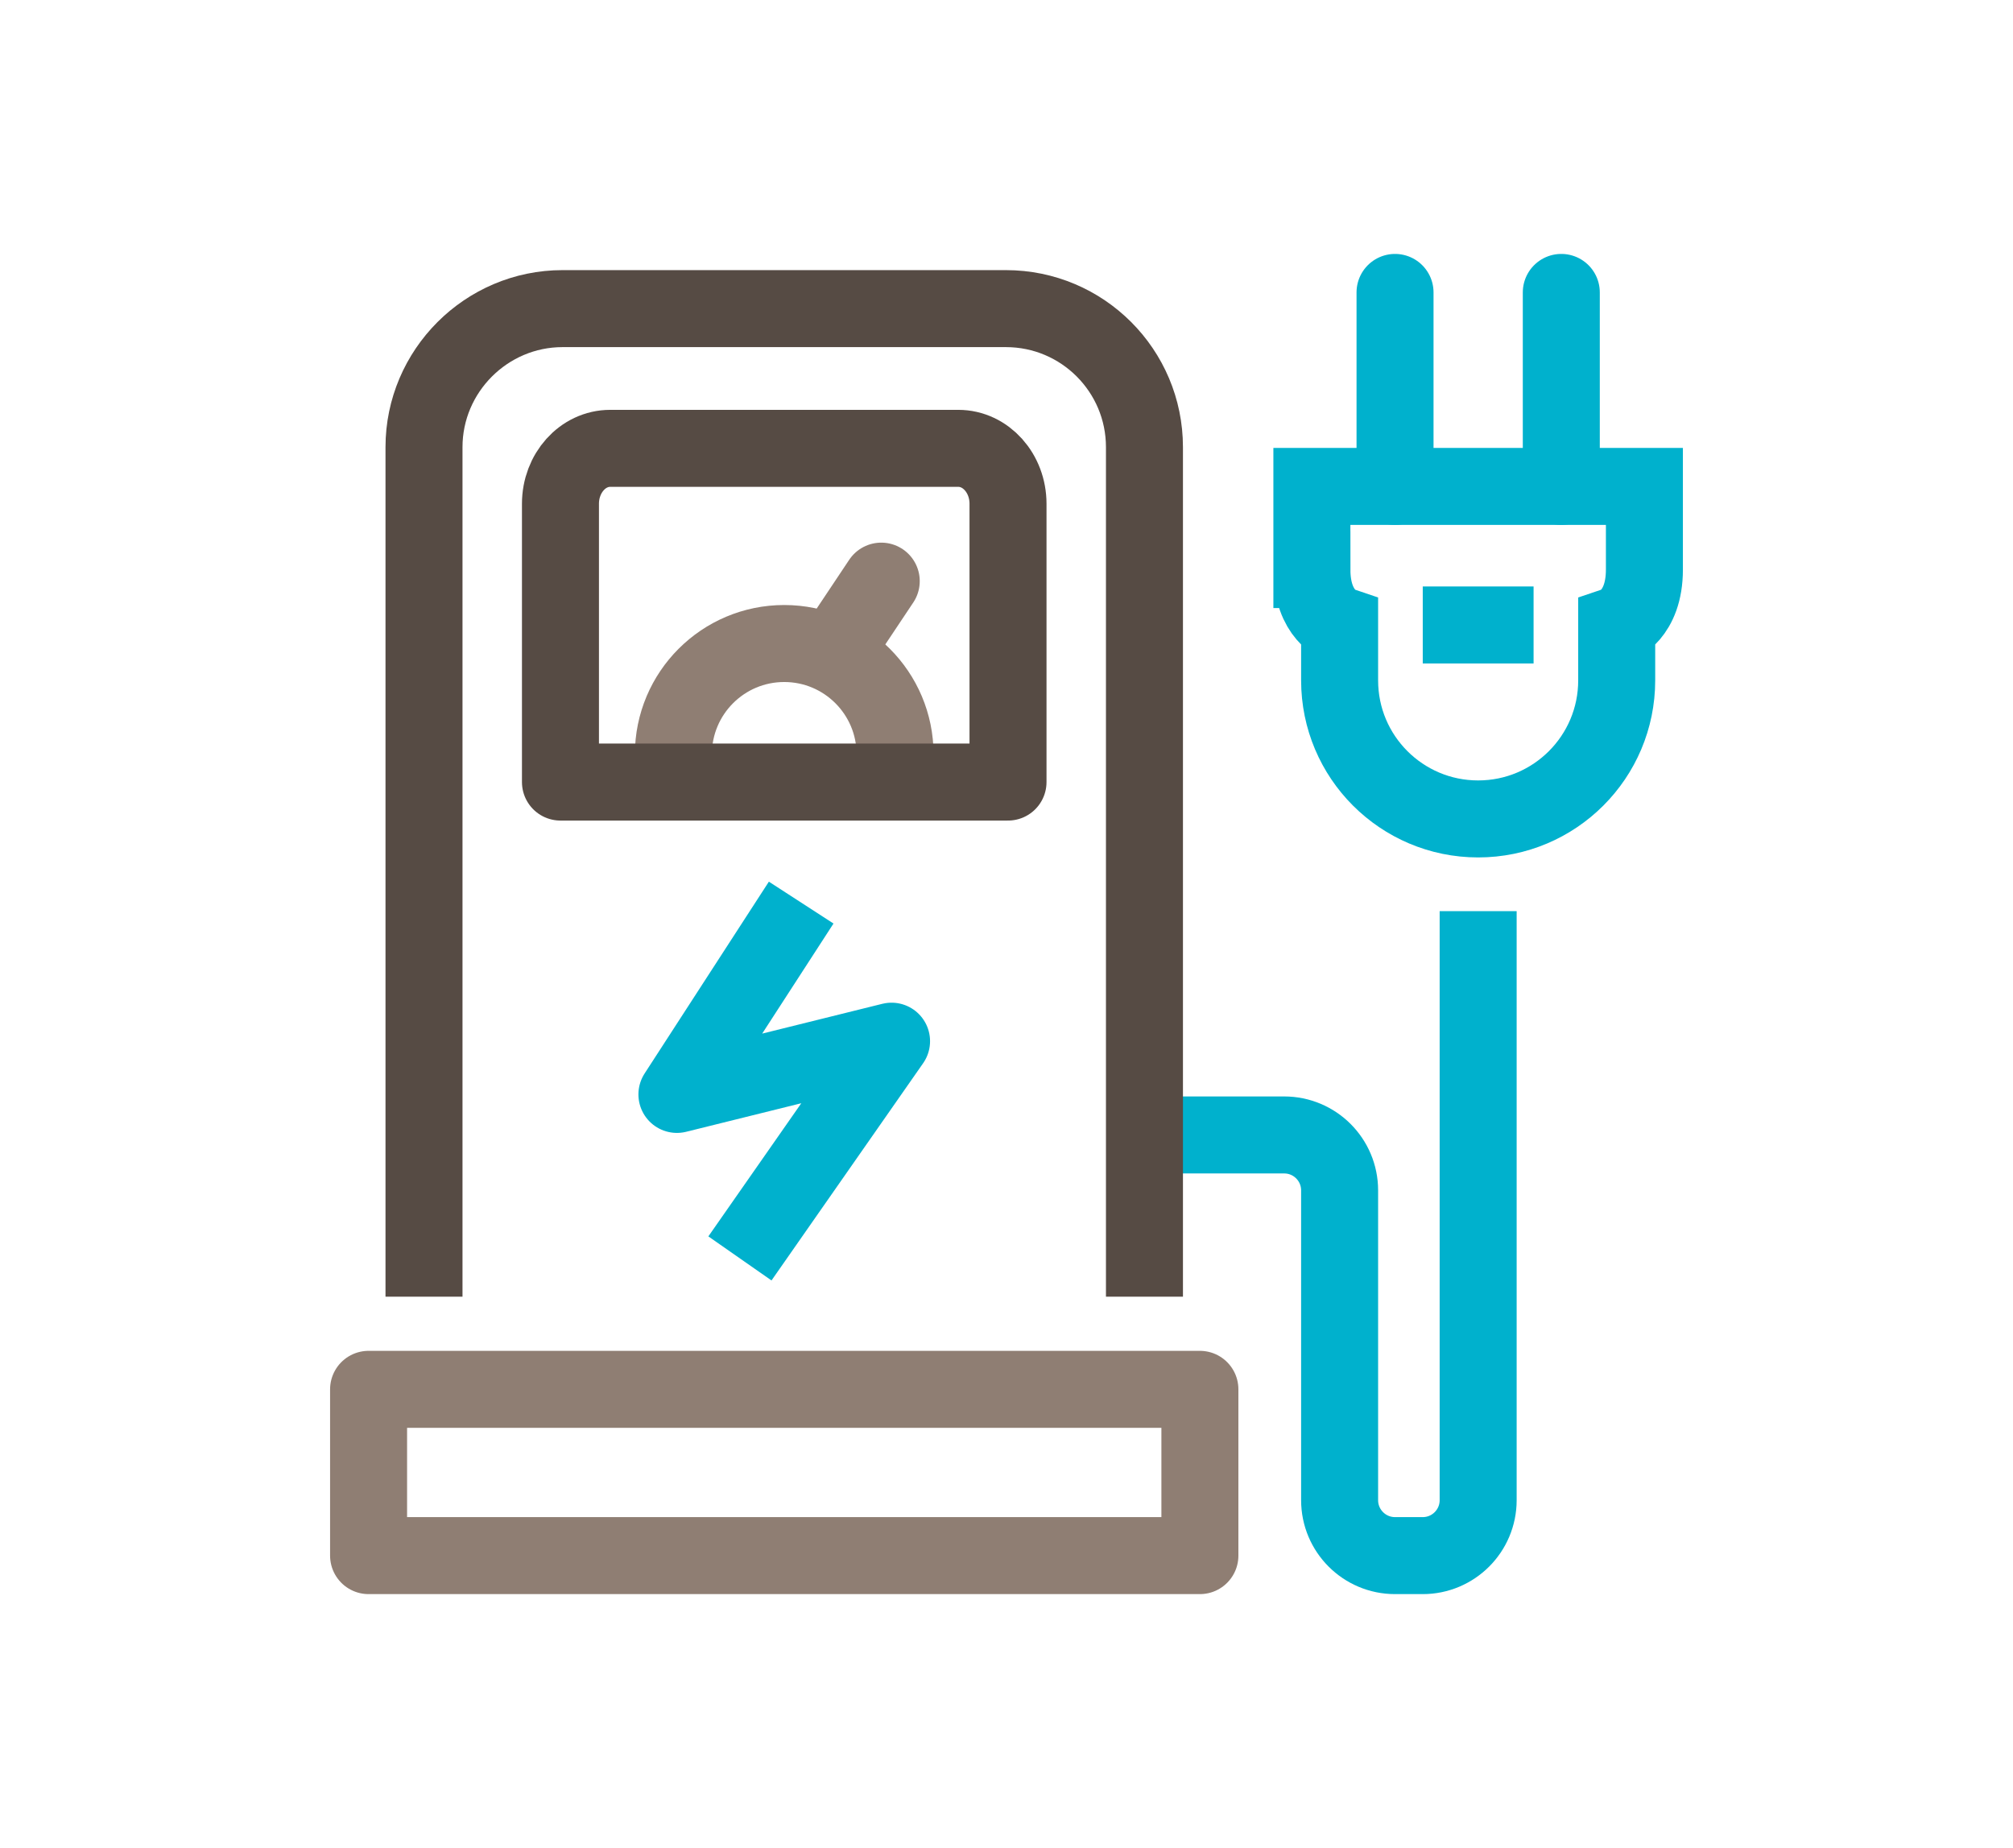
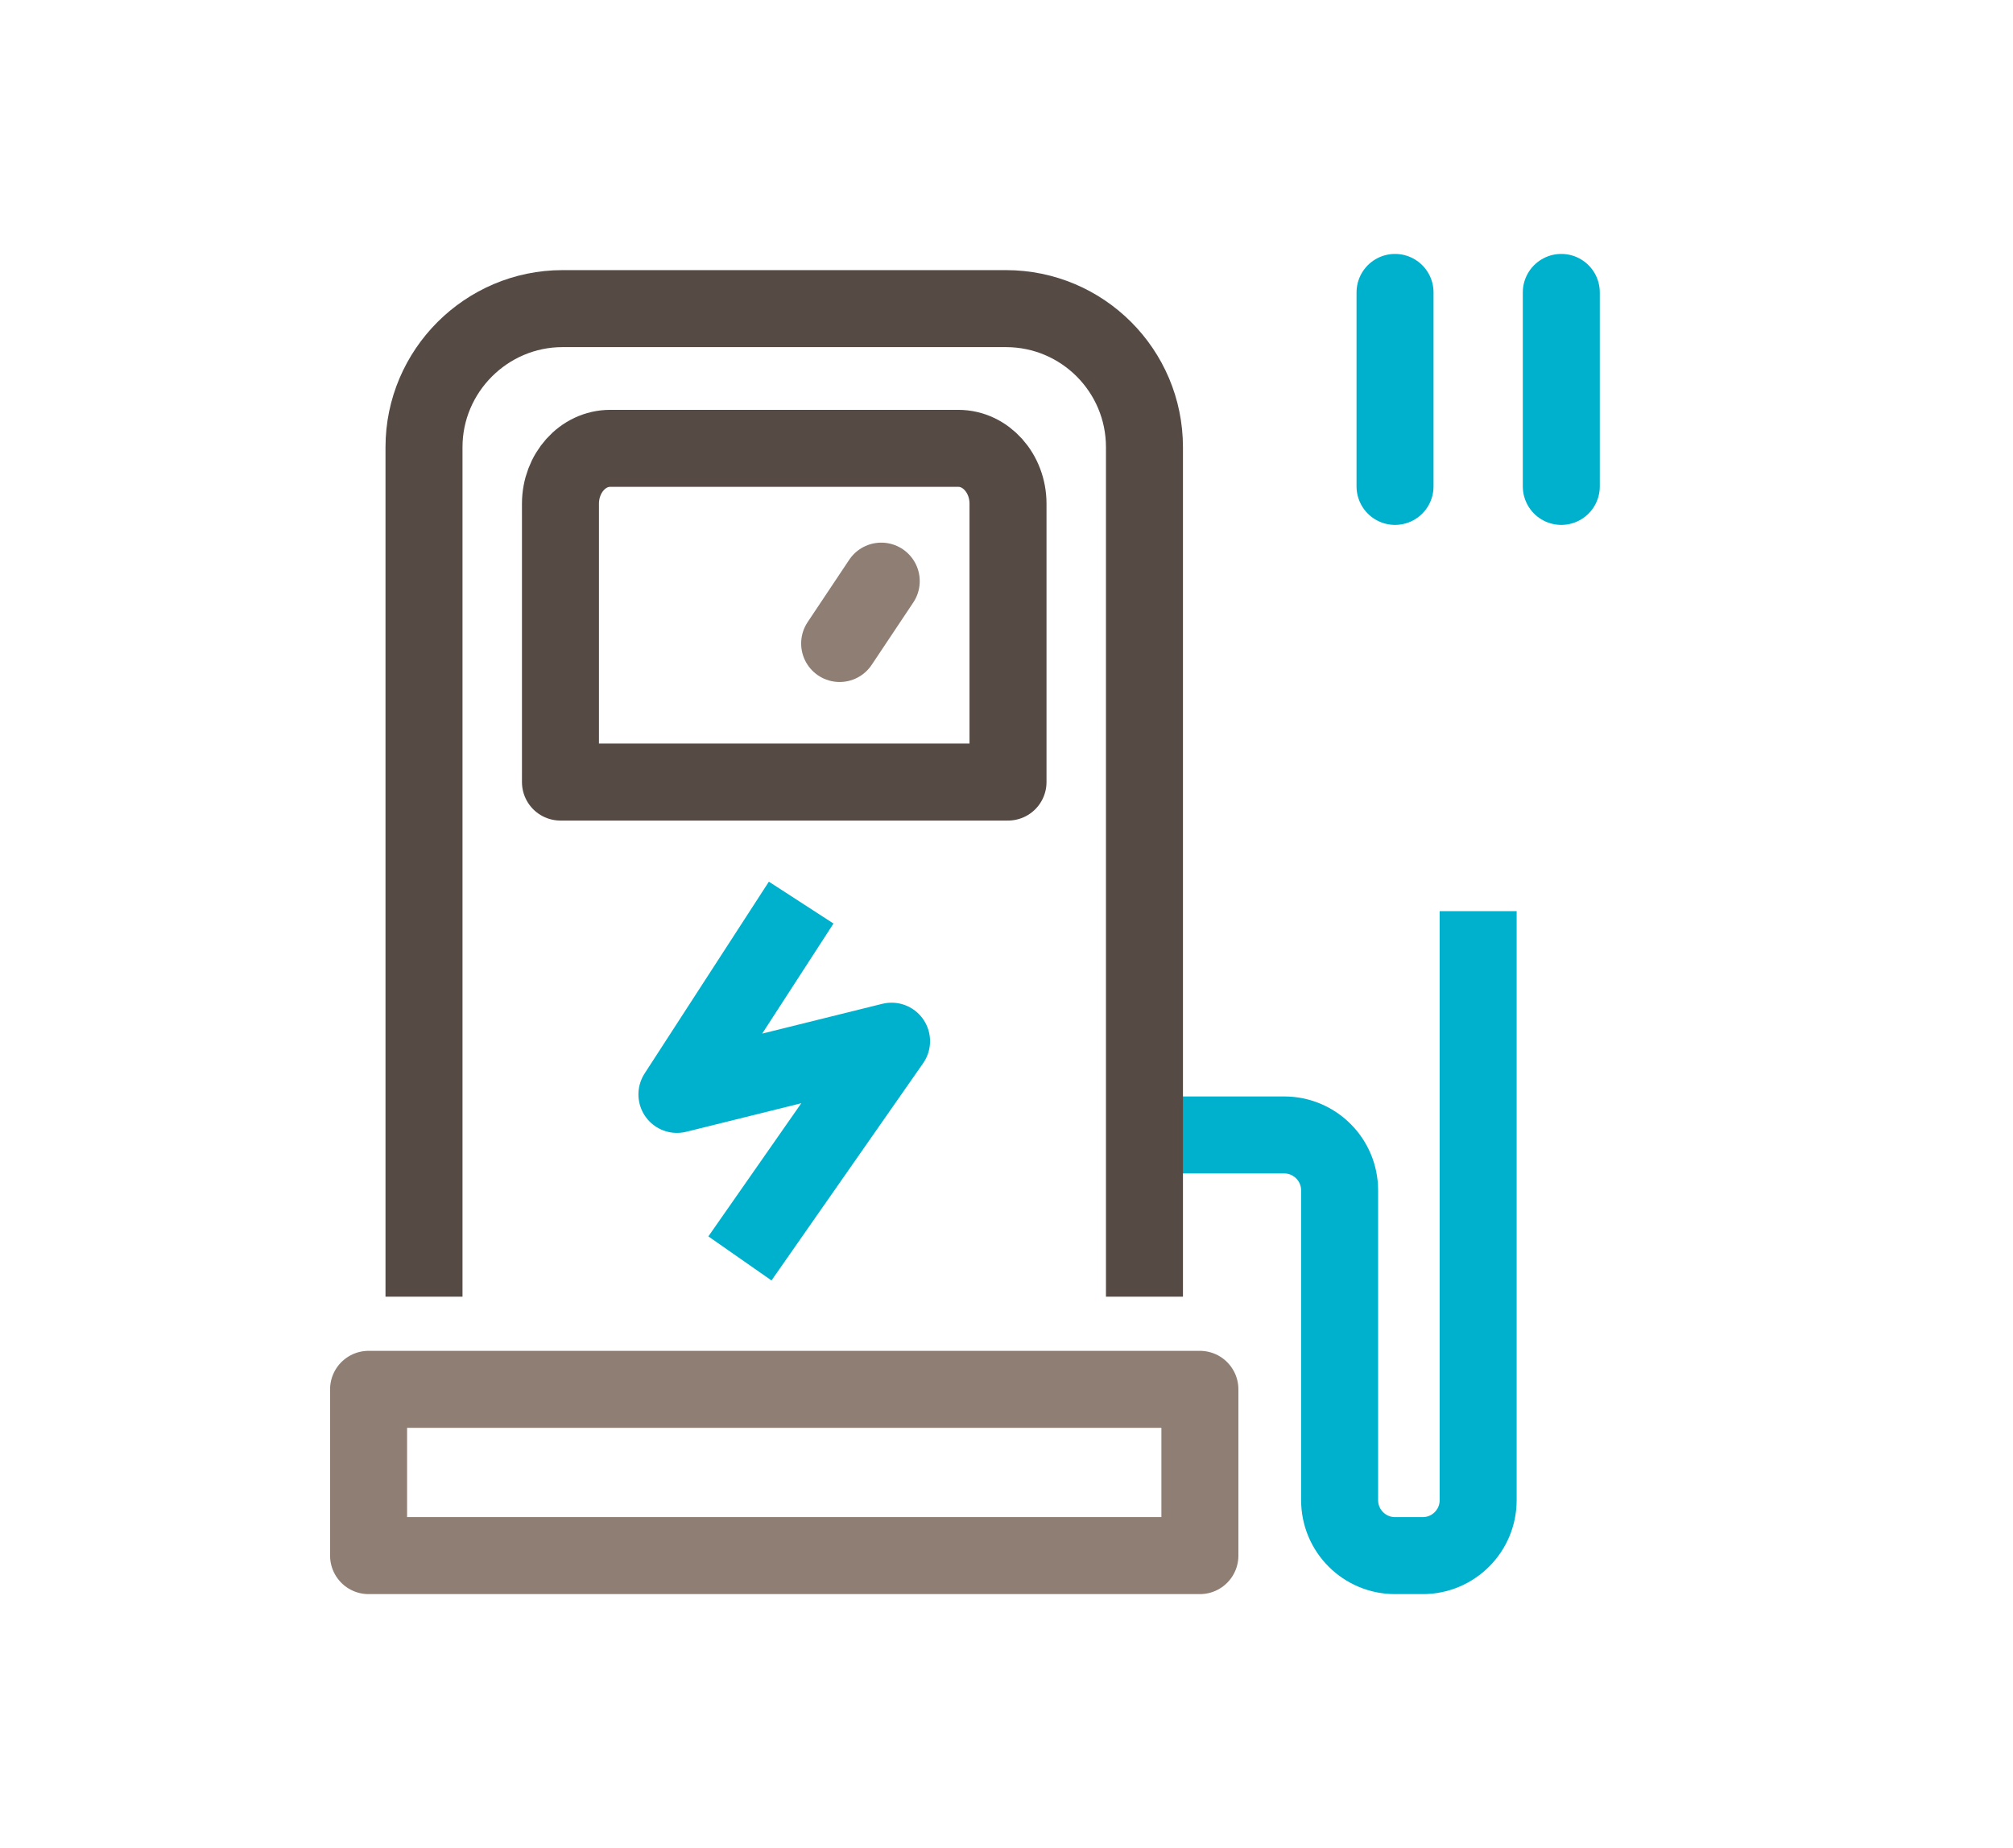
<svg xmlns="http://www.w3.org/2000/svg" id="a" data-name="Ebene 1" width="111.109" height="102" viewBox="0 0 111.109 102">
  <defs>
    <style>
      .b {
        stroke: #564b44;
      }

      .b, .c, .d, .e, .f, .g {
        fill: none;
        stroke-width: 4.25px;
      }

      .b, .c, .e, .f {
        stroke-linejoin: round;
      }

      .c, .e {
        stroke: #8f7e73;
      }

      .d, .e {
        stroke-linecap: round;
      }

      .d, .f, .g {
        stroke: #00b1cd;
      }

      .d, .g {
        stroke-miterlimit: 10;
      }
    </style>
  </defs>
  <g>
    <path class="f" d="M63.967,62.642h6.915c1.689,0,3.059,1.37,3.059,3.059v17.1c0,1.689,1.369,3.059,3.059,3.059h1.529c1.689,0,3.059-1.37,3.059-3.059v-32.511" />
    <line class="e" x1="46.345" y1="35.517" x2="48.641" y2="32.075" />
-     <path class="c" d="M49.404,43.165v-1.529c0-3.379-2.739-6.118-6.118-6.118-3.379,0-6.118,2.739-6.118,6.118v1.529" />
    <path class="b" d="M23.403,71.57V24.681c0-4.206,3.441-7.647,7.647-7.647h24.472c4.224,0,7.647,3.424,7.647,7.647v46.889" />
    <rect class="c" x="20.344" y="76.683" width="45.885" height="9.177" />
    <path class="b" d="M30.935,43.165h24.703v-15.36c0-1.689-1.229-3.059-2.745-3.059h-19.213c-1.516,0-2.745,1.37-2.745,3.059v15.36Z" />
    <line class="d" x1="77" y1="26.846" x2="77" y2="16.14" />
    <line class="d" x1="86.177" y1="26.846" x2="86.177" y2="16.14" />
-     <path class="g" d="M72.412,31.435c0,2.534,1.529,3.059,1.529,3.059v3.059c0,4.224,3.424,7.647,7.647,7.647,4.224,0,7.647-3.424,7.647-7.647v-3.059s1.529-.525,1.529-3.059v-4.588h-18.354v4.588Z" />
-     <line class="g" x1="78.53" y1="34.494" x2="84.647" y2="34.494" />
  </g>
  <polyline class="f" points="44.222 49.818 37.363 60.405 49.21 57.467 40.841 69.457" />
</svg>